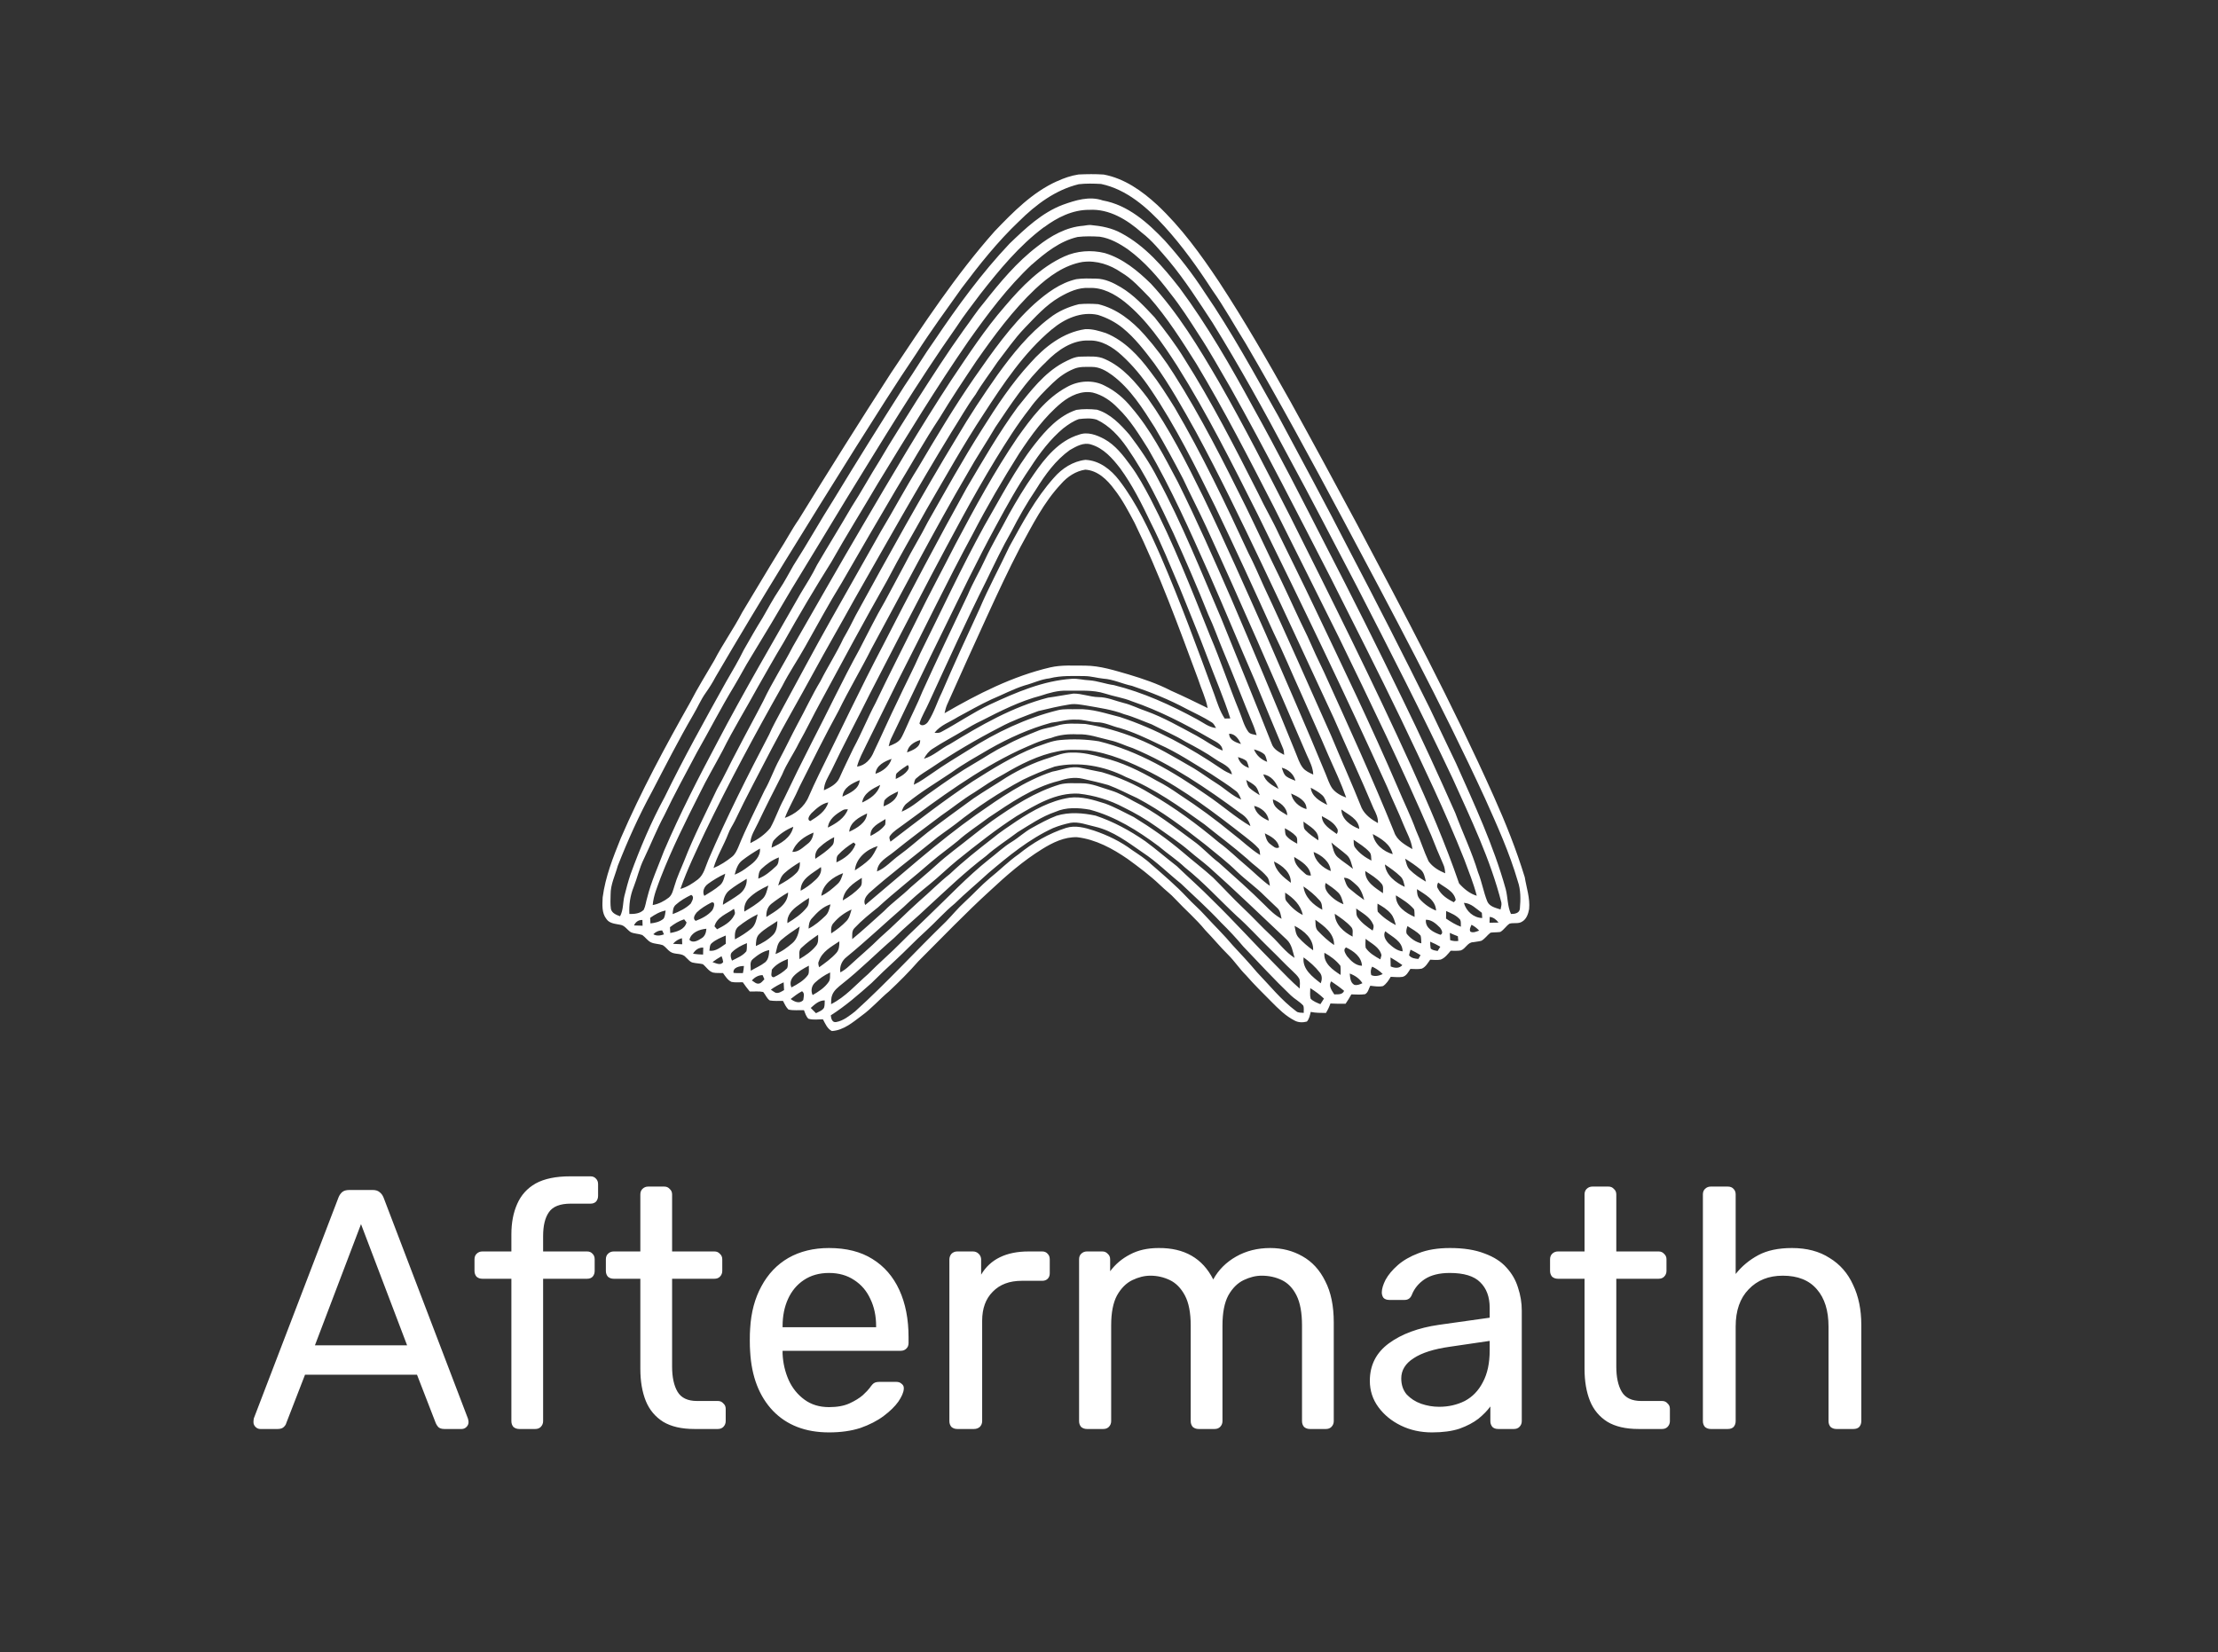
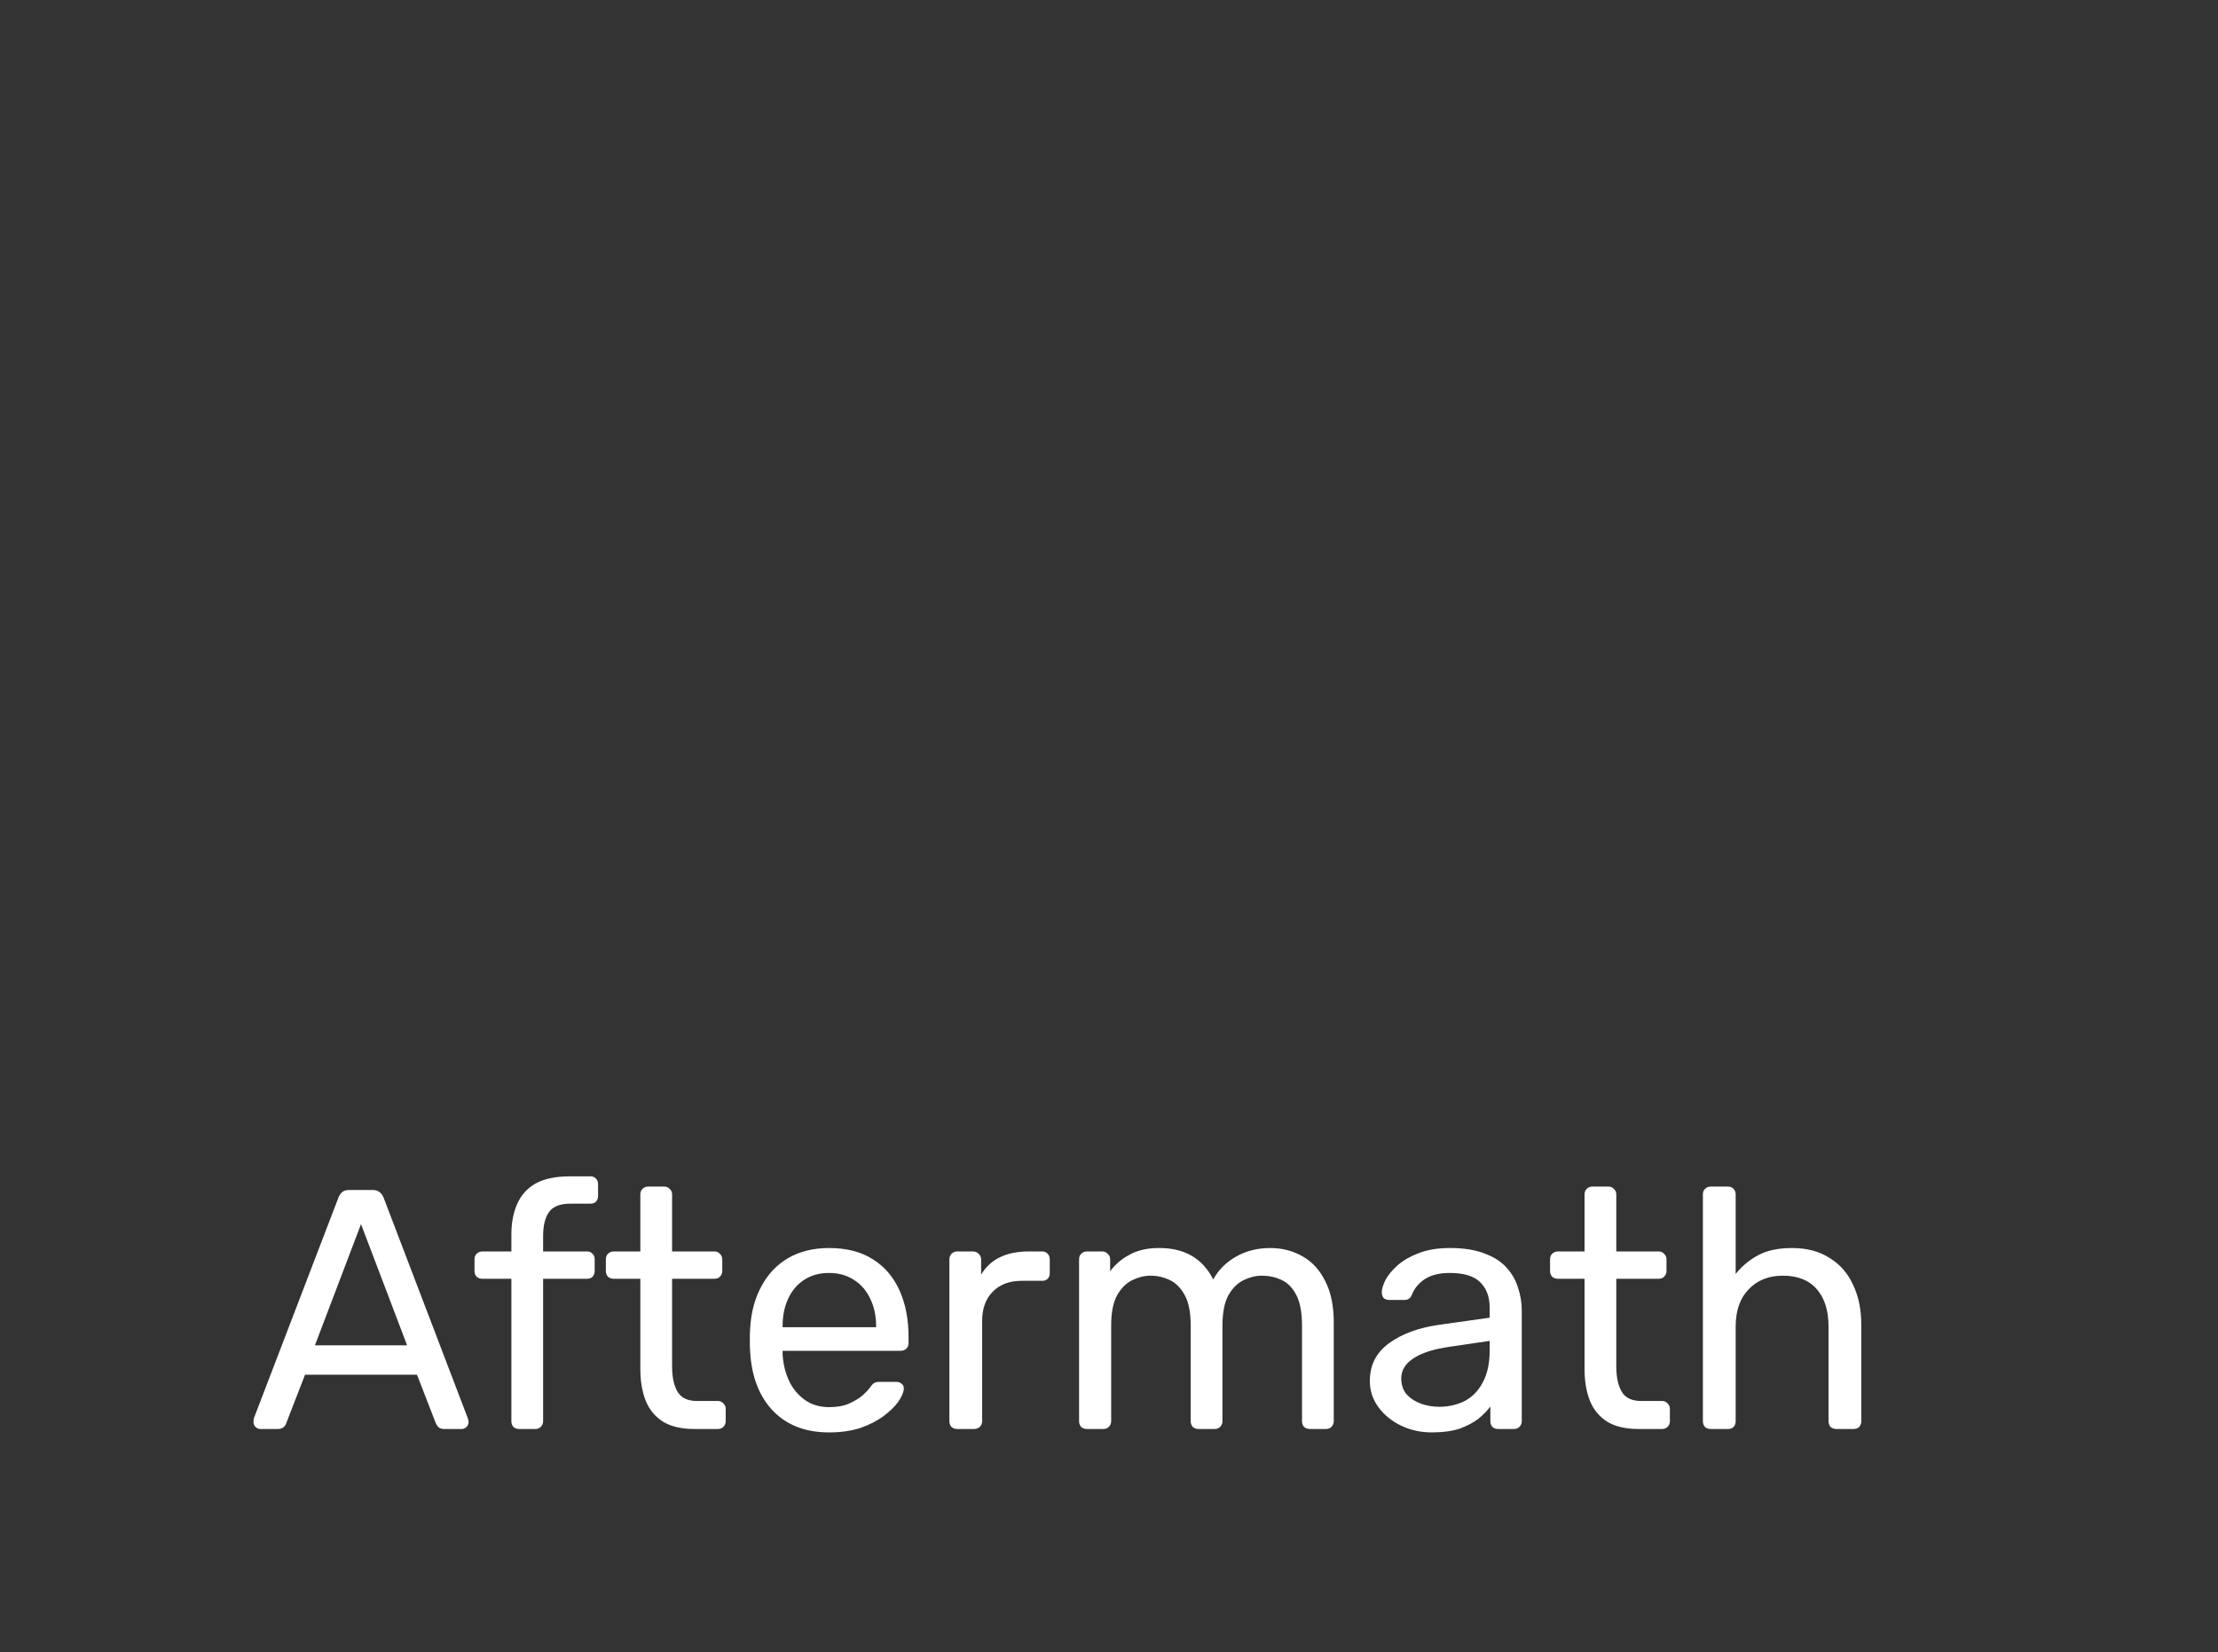
<svg xmlns="http://www.w3.org/2000/svg" width="145" height="108" viewBox="0 0 145 108" fill="none">
  <rect x="0" y="0" width="145" height="108" fill="#333333" stroke="none" />
-   <path d="M69.118 11.846C69.558 11.637 70.028 11.481 70.509 11.406C71.055 11.381 71.604 11.373 72.152 11.41C73.502 11.661 74.658 12.48 75.65 13.393C77.226 14.87 78.497 16.632 79.692 18.423C81.363 20.97 82.88 23.613 84.37 26.268C85.836 28.923 87.278 31.588 88.71 34.259C91.821 40.13 94.944 46.002 97.657 52.07C98.428 53.791 99.129 55.546 99.681 57.349C99.792 58.038 100.034 58.722 99.965 59.428C99.91 59.736 99.797 60.081 99.511 60.247C99.267 60.413 98.955 60.304 98.689 60.381C98.458 60.527 98.322 60.788 98.081 60.924C97.87 60.957 97.655 60.939 97.444 60.971C97.229 61.129 97.081 61.371 96.844 61.501C96.669 61.553 96.487 61.557 96.311 61.594C95.941 61.594 95.818 62.028 95.495 62.133C95.278 62.17 95.057 62.153 94.838 62.153C94.648 62.371 94.465 62.626 94.183 62.731C93.956 62.774 93.725 62.748 93.496 62.738C93.342 62.953 93.206 63.21 92.952 63.322C92.707 63.377 92.451 63.342 92.202 63.34C92.068 63.543 91.945 63.802 91.687 63.861C91.431 63.9 91.174 63.867 90.918 63.857C90.784 64.082 90.638 64.318 90.413 64.463C90.138 64.522 89.856 64.472 89.582 64.441C89.478 64.628 89.442 64.889 89.241 64.993C88.943 65.04 88.643 65.009 88.345 65.005C88.231 65.216 88.101 65.419 87.966 65.618C87.635 65.624 87.307 65.618 86.976 65.601C86.901 65.816 86.802 66.023 86.682 66.22C86.349 66.216 86.015 66.22 85.688 66.151C85.634 66.37 85.593 66.607 85.437 66.782C85.179 66.853 84.885 66.851 84.646 66.723C84.046 66.423 83.567 65.94 83.101 65.468C82.539 64.906 81.975 64.348 81.454 63.75C81.032 63.334 80.71 62.831 80.288 62.415C79.765 61.898 79.298 61.328 78.787 60.801C78.197 60.075 77.479 59.468 76.842 58.783C76.542 58.448 76.175 58.187 75.855 57.872C75.19 57.237 74.456 56.688 73.713 56.148C72.728 55.469 71.631 54.875 70.424 54.731C69.593 54.698 68.814 55.081 68.126 55.509C66.891 56.274 65.79 57.233 64.732 58.221C63.107 59.7 61.592 61.292 60.037 62.841C59.433 63.531 58.786 64.18 58.118 64.806C57.506 65.315 56.983 65.928 56.332 66.396C55.75 66.835 55.138 67.358 54.381 67.402C54.081 67.248 53.951 66.916 53.799 66.636C53.483 66.632 53.152 66.695 52.846 66.595C52.694 66.447 52.637 66.23 52.558 66.04C52.222 66.025 51.877 66.074 51.544 65.997C51.382 65.839 51.289 65.628 51.187 65.431C50.901 65.429 50.609 65.451 50.325 65.403C50.125 65.269 50.047 65.023 49.893 64.847C49.605 64.788 49.307 64.826 49.015 64.817C48.855 64.62 48.701 64.423 48.559 64.212C48.314 64.212 48.064 64.239 47.821 64.19C47.569 64.074 47.423 63.825 47.265 63.61C47.048 63.604 46.829 63.622 46.616 63.579C46.326 63.494 46.174 63.208 45.947 63.032C45.744 62.981 45.535 62.981 45.333 62.936C45.114 62.912 44.986 62.709 44.832 62.578C44.582 62.269 44.12 62.433 43.818 62.218C43.637 62.095 43.516 61.9 43.329 61.788C43.078 61.699 42.8 61.715 42.554 61.604C42.329 61.495 42.193 61.269 41.993 61.127C41.749 61.034 41.478 61.048 41.24 60.941C41.001 60.791 40.849 60.499 40.551 60.456C40.234 60.389 39.849 60.379 39.648 60.083C39.326 59.679 39.379 59.144 39.399 58.661C39.575 57.314 40.08 56.047 40.583 54.796C41.907 51.735 43.493 48.794 45.134 45.892C45.612 44.961 46.17 44.075 46.695 43.17C47.251 42.095 47.961 41.108 48.519 40.033C49.324 38.708 50.108 37.374 50.922 36.053C51.37 35.37 51.743 34.64 52.211 33.968C54.189 30.756 56.194 27.562 58.242 24.394C60.37 21.21 62.477 17.987 65.024 15.119C66.232 13.86 67.492 12.57 69.108 11.844L69.118 11.846ZM66.62 14.464C65.225 15.788 64.024 17.301 62.87 18.835C61.864 20.248 60.838 21.65 59.903 23.114C58.538 25.13 57.243 27.193 55.943 29.249C52.834 34.218 49.733 39.193 46.778 44.255C46.588 44.618 46.367 44.965 46.13 45.302C45.811 45.748 45.604 46.255 45.322 46.724C44.367 48.368 43.503 50.062 42.625 51.749C41.772 53.313 41.039 54.942 40.388 56.6C40.218 57.219 39.912 57.817 39.918 58.472C39.912 58.787 39.892 59.105 39.938 59.418C40.001 59.698 40.297 59.811 40.536 59.898C40.758 59.489 40.713 59.01 40.82 58.57C40.938 58.095 41.064 57.625 41.218 57.162C41.847 55.436 42.565 53.739 43.443 52.123C44.692 49.563 46.075 47.074 47.46 44.586C47.855 43.896 48.269 43.215 48.616 42.499C49.022 41.791 49.421 41.079 49.855 40.388C50.21 39.769 50.548 39.138 50.944 38.544C51.287 38.039 51.562 37.493 51.869 36.968C52.785 35.542 53.609 34.058 54.519 32.628C56.022 30.148 57.561 27.689 59.118 25.244C59.8 24.25 60.41 23.211 61.11 22.23C62.598 20.021 64.17 17.859 66.003 15.922C67.04 14.928 68.114 13.904 69.481 13.387C70.306 13.091 71.219 12.801 72.089 13.103C73.738 13.397 75.04 14.559 76.155 15.736C77.1 16.786 77.97 17.908 78.739 19.094C80.521 21.69 82.022 24.463 83.569 27.203C85.114 30.091 86.674 32.971 88.164 35.887C89.973 39.333 91.738 42.803 93.465 46.289C94.043 47.492 94.607 48.701 95.189 49.902C96.388 52.587 97.639 55.27 98.432 58.111C98.576 58.653 98.541 59.233 98.778 59.748C99.016 59.754 99.326 59.702 99.36 59.414C99.411 58.811 99.427 58.178 99.222 57.6C98.679 55.741 97.878 53.97 97.087 52.204C94.222 45.987 90.989 39.952 87.773 33.912C85.721 30.061 83.642 26.223 81.438 22.457C80.708 21.293 80.045 20.084 79.25 18.96C78.307 17.508 77.301 16.093 76.135 14.811C75.003 13.574 73.667 12.381 71.98 12.026C71.495 11.998 71.006 11.988 70.525 12.042C69.005 12.409 67.711 13.379 66.62 14.466V14.464ZM68.234 14.861C66.624 16.064 65.338 17.632 64.103 19.204C63.578 19.918 63.018 20.609 62.538 21.356C59.974 25 57.67 28.819 55.332 32.612C54.136 34.579 52.949 36.554 51.745 38.516C50.881 39.994 50.003 41.465 49.111 42.925C48.707 43.566 48.364 44.243 47.973 44.89C47.119 46.3 46.369 47.768 45.554 49.198C44.836 50.559 44.091 51.904 43.431 53.295C42.928 54.226 42.544 55.211 42.086 56.163C41.796 56.748 41.662 57.394 41.421 57.998C41.196 58.554 41.113 59.152 41.145 59.75C41.476 59.754 41.84 59.728 42.084 59.476C42.206 59.225 42.228 58.943 42.311 58.679C42.571 57.627 43.029 56.641 43.408 55.629C44.45 53.197 45.661 50.841 46.904 48.506C48.63 45.212 50.512 42.006 52.353 38.775C52.72 38.171 53.099 37.573 53.41 36.936C54.15 35.672 54.923 34.427 55.659 33.159C56.306 32.156 56.876 31.107 57.514 30.095C58.279 28.777 59.117 27.499 59.919 26.203C60.925 24.633 61.931 23.061 63.02 21.544C63.464 20.954 63.86 20.327 64.342 19.765C65.387 18.443 66.476 17.129 67.824 16.105C68.688 15.421 69.706 14.841 70.826 14.758C70.982 14.738 71.136 14.703 71.294 14.709C71.992 14.772 72.693 14.902 73.312 15.247C74.871 16.08 76.044 17.451 77.116 18.825C78.933 21.281 80.458 23.935 81.916 26.615C83.583 29.61 85.137 32.667 86.698 35.719C88.4 39.015 90.056 42.334 91.675 45.671C92.883 48.137 94.025 50.634 95.138 53.145C95.619 54.445 96.225 55.696 96.625 57.025C96.874 57.641 96.98 58.302 97.227 58.921C97.371 59.27 97.777 59.349 98.097 59.454C98.125 59.306 98.176 59.158 98.152 59.006C97.434 56.177 96.156 53.538 94.964 50.887C92.968 46.654 90.839 42.489 88.7 38.329C87.211 35.481 85.741 32.624 84.206 29.801C82.644 26.856 81.028 23.937 79.274 21.104C78.365 19.723 77.475 18.323 76.416 17.048C75.855 16.401 75.317 15.723 74.632 15.2C73.695 14.367 72.515 13.643 71.215 13.718C70.122 13.707 69.104 14.221 68.248 14.86L68.234 14.861ZM67.461 17.287C65.87 18.774 64.565 20.528 63.312 22.297C61.227 25.314 59.317 28.446 57.407 31.575C56.395 33.295 55.336 34.989 54.355 36.729C53.266 38.463 52.222 40.225 51.22 42.012C50.64 42.965 50.098 43.943 49.542 44.912C48.782 46.304 47.947 47.654 47.239 49.074C46.742 50.011 46.201 50.926 45.736 51.881C44.828 53.68 43.923 55.485 43.193 57.367C42.98 57.953 42.721 58.535 42.67 59.166C43.055 59.099 43.412 58.917 43.72 58.679C43.952 58.491 44.004 58.178 44.094 57.911C44.256 57.343 44.515 56.813 44.732 56.266C45.353 54.664 46.146 53.139 46.876 51.587C47.342 50.776 47.725 49.922 48.172 49.099C48.737 48.001 49.334 46.922 49.899 45.827C50.475 44.606 51.212 43.468 51.83 42.272C53.353 39.627 54.854 36.97 56.405 34.34C58.279 31.147 60.153 27.955 62.183 24.858C63.296 23.205 64.385 21.524 65.699 20.019C66.792 18.731 68.017 17.476 69.578 16.766C70.4 16.393 71.351 16.326 72.223 16.543C73.405 16.894 74.379 17.703 75.245 18.551C77.019 20.471 78.376 22.721 79.688 24.97C81.338 27.846 82.835 30.807 84.344 33.76C87.053 39.169 89.754 44.584 92.259 50.09C93.394 52.603 94.491 55.14 95.386 57.75C95.692 58.097 96.087 58.426 96.542 58.558C96.333 57.742 96.01 56.959 95.72 56.171C94.483 53.053 93.025 50.029 91.585 47.001C90.097 43.91 88.54 40.854 87 37.788C84.859 33.624 82.742 29.446 80.45 25.361C79.759 24.183 79.103 22.984 78.349 21.844C77.769 20.938 77.187 20.029 76.516 19.186C75.713 18.129 74.833 17.107 73.758 16.318C73.198 15.928 72.582 15.577 71.898 15.474C71.416 15.446 70.927 15.434 70.446 15.492C69.288 15.76 68.337 16.523 67.465 17.291L67.461 17.287ZM70.797 17.119C69.589 17.32 68.562 18.068 67.686 18.887C66.206 20.285 64.997 21.936 63.833 23.595C63.012 24.822 62.191 26.051 61.428 27.316C60.422 28.833 59.538 30.425 58.589 31.979C57.397 34.011 56.204 36.041 55.034 38.086C54.189 39.451 53.432 40.868 52.641 42.266C52.155 43.138 51.587 43.963 51.135 44.856C49.364 47.985 47.661 51.157 46.093 54.392C45.521 55.617 44.925 56.834 44.481 58.111C44.909 57.998 45.286 57.748 45.633 57.483C46.026 57.166 46.12 56.643 46.312 56.203C47.508 53.416 48.877 50.707 50.281 48.02C50.514 47.476 50.812 46.963 51.086 46.44C52.163 44.47 53.209 42.485 54.314 40.528C55.401 38.599 56.492 36.672 57.583 34.745C58.417 33.358 59.173 31.926 60.033 30.555C61.199 28.584 62.371 26.613 63.675 24.728C64.872 23.015 66.072 21.276 67.627 19.863C68.423 19.159 69.309 18.492 70.363 18.25C70.787 18.188 71.217 18.204 71.645 18.214C72.231 18.218 72.776 18.48 73.269 18.774C74.125 19.283 74.802 20.023 75.478 20.741C76.169 21.617 76.85 22.503 77.431 23.457C79.227 26.288 80.75 29.277 82.261 32.267C82.683 33.169 83.196 34.023 83.609 34.93C84.368 36.494 85.147 38.049 85.891 39.621C87.761 43.558 89.661 47.482 91.381 51.49C91.77 52.42 92.222 53.327 92.567 54.276C92.869 54.939 93.08 55.641 93.39 56.3C93.65 56.676 94.066 56.919 94.479 57.089C94.465 56.884 94.439 56.678 94.347 56.491C94.07 55.866 93.81 55.236 93.561 54.599C91.683 50.224 89.6 45.941 87.523 41.657C86.108 38.816 84.697 35.972 83.275 33.135C81.657 29.981 80.04 26.823 78.213 23.783C77.264 22.282 76.311 20.771 75.137 19.435C74.561 18.851 74.01 18.224 73.294 17.804C72.572 17.305 71.677 17.009 70.795 17.123L70.797 17.119ZM69.266 19.425C68.374 19.942 67.682 20.725 66.973 21.459C66.32 22.14 65.784 22.923 65.208 23.67C64.738 24.378 64.21 25.051 63.779 25.785C63.201 26.576 62.726 27.434 62.197 28.259C59.999 31.847 57.942 35.522 55.86 39.177C54.963 40.807 54.026 42.416 53.14 44.05C52.256 45.681 51.319 47.283 50.459 48.924C49.65 50.502 48.798 52.062 48.04 53.666C47.9 53.948 47.715 54.207 47.608 54.505C47.318 55.266 46.874 55.962 46.645 56.746C47.089 56.566 47.492 56.3 47.866 56.002C48.058 55.846 48.161 55.615 48.259 55.396C48.77 54.126 49.397 52.909 49.981 51.674C50.354 51.027 50.587 50.315 50.946 49.66C51.358 48.887 51.731 48.097 52.142 47.326C52.651 46.397 53.092 45.429 53.639 44.525C54.114 43.582 54.692 42.692 55.138 41.734C55.422 41.248 55.681 40.749 55.931 40.244C58.078 36.323 60.234 32.407 62.556 28.586C63.379 27.189 64.273 25.834 65.208 24.509C66.192 23.14 67.269 21.804 68.623 20.784C69.181 20.346 69.846 20.058 70.531 19.887C70.951 19.847 71.377 19.851 71.797 19.885C73.006 20.175 74.017 20.982 74.829 21.897C75.538 22.696 76.179 23.556 76.747 24.461C78.513 27.231 79.98 30.178 81.442 33.117C82.2 34.67 82.922 36.242 83.683 37.795C84.289 39.057 84.853 40.339 85.473 41.594C85.822 42.389 86.185 43.178 86.566 43.959C88.134 47.417 89.718 50.869 91.141 54.39C91.32 54.946 91.867 55.23 92.334 55.511C92.267 54.942 91.969 54.445 91.758 53.921C91.427 53.086 91.024 52.281 90.687 51.449C87.986 45.464 85.129 39.554 82.237 33.66C80.582 30.358 78.925 27.049 76.958 23.919C75.981 22.406 74.946 20.883 73.531 19.739C72.872 19.22 72.075 18.78 71.211 18.825C70.511 18.776 69.862 19.084 69.27 19.423L69.266 19.425ZM68.771 21.524C66.932 23.061 65.594 25.083 64.298 27.075C62.969 29.089 61.797 31.202 60.581 33.285C59.719 34.841 58.812 36.374 57.993 37.956C56.5 40.592 55.062 43.26 53.625 45.928C53.144 46.803 52.716 47.707 52.224 48.577C51.883 49.277 51.425 49.916 51.13 50.64C50.595 51.691 50.058 52.739 49.553 53.806C49.356 54.23 49.068 54.633 49.054 55.118C49.542 54.877 50.013 54.556 50.356 54.128C50.694 53.524 50.903 52.855 51.24 52.248C51.83 51.007 52.436 49.776 53.061 48.553C54.109 46.533 55.075 44.47 56.174 42.475C56.723 41.42 57.245 40.349 57.845 39.321C58.269 38.511 58.719 37.717 59.141 36.905C59.619 35.958 60.185 35.058 60.662 34.111C61.814 32.085 62.941 30.044 64.194 28.077C65.147 26.562 66.135 25.055 67.352 23.737C68.295 22.672 69.501 21.727 70.947 21.518C71.414 21.494 71.87 21.637 72.308 21.779C73.514 22.272 74.435 23.256 75.198 24.284C75.784 25.037 76.291 25.842 76.796 26.651C78.59 29.718 80.121 32.928 81.612 36.151C81.983 36.861 82.29 37.601 82.622 38.329C84.139 41.556 85.558 44.825 87.017 48.078C87.676 49.662 88.381 51.224 89.016 52.818C89.231 53.266 89.657 53.572 90.081 53.808C90.103 53.463 89.951 53.155 89.799 52.858C88.967 50.863 88.047 48.904 87.185 46.922C85.629 43.59 84.105 40.244 82.519 36.926C81.127 34.001 79.724 31.078 78.181 28.229C77.333 26.708 76.484 25.185 75.466 23.769C74.839 22.938 74.2 22.096 73.387 21.437C72.912 21.053 72.361 20.771 71.781 20.587C70.692 20.34 69.595 20.834 68.773 21.526L68.771 21.524ZM68.392 23.657C67.068 24.901 66.078 26.436 65.068 27.933C64.476 28.947 63.819 29.92 63.247 30.947C61.053 34.697 59.06 38.558 56.987 42.375C56.294 43.756 55.498 45.083 54.819 46.472C53.929 48.1 53.102 49.764 52.27 51.423C51.976 52.116 51.577 52.763 51.309 53.469C51.98 53.23 52.599 52.741 52.87 52.07C53.075 51.591 53.302 51.121 53.526 50.65C54.919 47.835 56.255 44.989 57.717 42.209C59.486 38.745 61.309 35.309 63.192 31.906C64.253 30.111 65.293 28.298 66.526 26.613C67.392 25.542 68.25 24.404 69.479 23.724C69.856 23.534 70.244 23.305 70.682 23.313C71.203 23.313 71.752 23.244 72.239 23.477C73.413 23.994 74.257 25.01 75.017 26.008C76.453 28.024 77.564 30.245 78.653 32.462C80.089 35.433 81.419 38.453 82.76 41.467C84.064 44.505 85.406 47.527 86.659 50.585C86.797 50.908 86.895 51.254 87.098 51.544C87.325 51.834 87.661 52.017 88.006 52.139C87.678 51.206 87.254 50.307 86.852 49.403C86.274 48.038 85.654 46.691 85.059 45.332C84.453 44.008 83.902 42.657 83.257 41.349C82.007 38.585 80.746 35.824 79.43 33.088C78.147 30.49 76.865 27.874 75.234 25.471C74.685 24.653 74.058 23.885 73.326 23.221C72.748 22.692 72.016 22.232 71.205 22.26C70.1 22.209 69.132 22.899 68.39 23.654L68.392 23.657ZM70.183 24.122C69.674 24.331 69.217 24.657 68.824 25.039C68.278 25.562 67.743 26.102 67.307 26.722C66.486 27.768 65.78 28.898 65.085 30.03C63.576 32.506 62.229 35.078 60.868 37.638C59.528 40.187 58.214 42.748 56.892 45.308C56.056 47.001 55.16 48.664 54.353 50.37C54.146 50.784 53.87 51.185 53.862 51.664C54.256 51.479 54.702 51.271 54.882 50.847C55.168 50.194 55.491 49.555 55.795 48.91C56.316 47.949 56.721 46.93 57.234 45.965C58.102 44.14 59.027 42.341 59.923 40.53C60.737 38.862 61.621 37.23 62.462 35.577C63.722 33.198 65.005 30.823 66.52 28.596C67.415 27.343 68.368 26.041 69.755 25.298C70.499 24.878 71.458 24.811 72.223 25.215C72.904 25.548 73.496 26.049 73.969 26.637C75.228 28.097 76.108 29.827 77.005 31.521C78.25 34.027 79.377 36.591 80.497 39.154C81.924 42.487 83.338 45.827 84.695 49.188C84.841 49.529 84.942 49.9 85.175 50.196C85.348 50.413 85.609 50.522 85.853 50.636C85.836 50.175 85.617 49.766 85.433 49.356C83.293 44.365 81.125 39.388 78.862 34.453C78.373 33.391 77.832 32.356 77.339 31.297C76.753 30.17 76.147 29.054 75.502 27.959C74.713 26.716 73.912 25.424 72.713 24.528C72.326 24.244 71.876 23.982 71.379 23.986C70.978 23.986 70.558 23.954 70.183 24.122ZM69.414 26.312C68.281 27.241 67.423 28.446 66.62 29.657C65.543 31.369 64.521 33.115 63.592 34.914C61.891 38.057 60.353 41.286 58.719 44.466C58.019 45.866 57.346 47.277 56.642 48.677C56.423 49.149 56.156 49.603 56.028 50.112C56.565 50.056 56.947 49.606 57.133 49.129C57.658 48.038 58.139 46.926 58.674 45.839C59.163 44.783 59.706 43.752 60.175 42.683C61.556 39.905 62.858 37.086 64.355 34.366C65.401 32.563 66.354 30.689 67.646 29.042C68.374 28.116 69.215 27.178 70.365 26.795C70.809 26.726 71.268 26.736 71.714 26.783C72.596 27.047 73.249 27.746 73.837 28.418C74.525 29.326 75.173 30.269 75.691 31.29C77.279 34.234 78.513 37.347 79.832 40.418C80.933 43.148 82.052 45.872 83.133 48.61C83.253 48.989 83.626 49.174 83.952 49.348C83.94 49.206 83.936 49.06 83.877 48.928C83.253 47.45 82.646 45.963 82.032 44.48C81.018 42.15 80.053 39.797 79.027 37.473C77.8 34.719 76.575 31.955 75.06 29.342C74.464 28.405 73.884 27.44 73.075 26.671C72.63 26.203 72.073 25.822 71.44 25.665C70.7 25.519 69.976 25.862 69.412 26.314L69.414 26.312ZM69.53 27.983C68.658 28.71 67.968 29.626 67.356 30.573C66.524 31.784 65.815 33.074 65.117 34.366C63.91 36.589 62.811 38.867 61.7 41.138C60.526 43.513 59.394 45.908 58.248 48.297C58.179 48.452 58.137 48.616 58.098 48.782C58.382 48.673 58.691 48.557 58.877 48.303C59.015 48.084 59.11 47.839 59.222 47.604C59.565 46.799 59.978 46.026 60.301 45.212C61.266 43.091 62.266 40.988 63.268 38.885C63.598 38.088 64.044 37.347 64.403 36.562C64.872 35.557 65.445 34.607 65.957 33.622C66.457 32.731 66.983 31.853 67.573 31.018C68.319 29.933 69.222 28.815 70.531 28.418C71.095 28.204 71.692 28.434 72.192 28.701C72.912 29.095 73.421 29.762 73.898 30.413C74.401 31.087 74.8 31.829 75.194 32.569C76.703 35.481 77.899 38.54 79.114 41.582C79.803 43.194 80.349 44.864 81.016 46.486C81.203 46.937 81.314 47.427 81.6 47.829C81.724 48.011 81.963 48.003 82.154 48.058C82.095 47.863 82.032 47.67 81.961 47.48C81.28 45.852 80.659 44.196 79.972 42.57C79.637 41.777 79.359 40.96 78.992 40.181C78.278 38.39 77.508 36.623 76.715 34.867C75.812 32.944 74.898 31.016 73.681 29.267C73.166 28.525 72.527 27.823 71.695 27.434C71.323 27.318 70.913 27.353 70.529 27.398C70.164 27.525 69.84 27.748 69.536 27.982L69.53 27.983ZM69.939 29.421C69.01 30.085 68.327 31.03 67.733 31.989C67.133 32.877 66.599 33.81 66.111 34.764C65.514 35.804 65.001 36.891 64.478 37.97C63.162 40.597 61.952 43.274 60.722 45.943C60.524 46.395 60.256 46.817 60.108 47.289C60.246 47.547 60.577 47.352 60.684 47.162C61.065 46.58 61.26 45.9 61.568 45.281C62.357 43.446 63.19 41.631 64.03 39.818C64.62 38.424 65.346 37.096 65.989 35.729C66.849 34.165 67.701 32.569 68.897 31.233C69.422 30.624 70.146 30.154 70.957 30.062C71.874 30.099 72.634 30.703 73.17 31.405C74.32 32.908 75.121 34.638 75.879 36.36C77.167 39.339 78.28 42.389 79.398 45.436C79.584 45.961 79.752 46.502 80.063 46.973C80.156 46.971 80.341 46.967 80.432 46.965C79.994 45.6 79.42 44.282 78.919 42.939C78.347 41.402 77.704 39.895 77.1 38.37C76.496 36.966 75.932 35.547 75.238 34.184C74.646 32.944 74.03 31.707 73.216 30.596C72.72 29.957 72.14 29.298 71.335 29.061C70.84 28.894 70.355 29.184 69.939 29.421ZM69.376 31.626C68.238 32.827 67.498 34.323 66.707 35.76C65.92 37.268 65.204 38.81 64.496 40.355C63.618 42.264 62.758 44.178 61.901 46.097C61.832 46.267 61.791 46.446 61.749 46.624C63.922 45.365 66.196 44.205 68.658 43.63C69.408 43.456 70.183 43.521 70.945 43.515C71.921 43.519 72.854 43.827 73.782 44.091C74.727 44.375 75.668 44.693 76.549 45.15C77.36 45.508 78.156 45.898 78.951 46.289C78.828 45.636 78.528 45.038 78.329 44.407C77.049 40.957 75.788 37.492 74.174 34.182C73.77 33.425 73.375 32.658 72.841 31.981C72.385 31.362 71.76 30.752 70.949 30.703C70.333 30.794 69.781 31.16 69.376 31.624V31.626ZM68.631 44.343C68.059 44.401 67.54 44.663 66.989 44.807C66.237 45.042 65.541 45.419 64.815 45.72C64.065 46.066 63.349 46.482 62.621 46.871C62.102 47.2 61.481 47.401 61.094 47.902C61.262 47.928 61.434 47.92 61.58 47.823C62.641 47.251 63.639 46.561 64.732 46.048C66.427 45.261 68.193 44.499 70.079 44.375C70.459 44.351 70.828 44.46 71.205 44.472C71.754 44.513 72.276 44.716 72.821 44.789C74.73 45.263 76.532 46.085 78.254 47.022C78.657 47.235 79.029 47.551 79.499 47.592C79.418 47.453 79.349 47.295 79.203 47.214C78.68 46.878 78.11 46.624 77.56 46.338C76.425 45.728 75.224 45.245 74.003 44.837C73.369 44.706 72.776 44.405 72.126 44.365C71.726 44.324 71.337 44.205 70.933 44.198C70.164 44.191 69.384 44.152 68.631 44.34V44.343ZM69.741 45.152C69.157 45.131 68.593 45.296 68.045 45.478C66.677 45.833 65.409 46.478 64.156 47.119C63.752 47.308 63.365 47.529 62.986 47.76C62.321 48.159 61.629 48.518 60.978 48.944C60.722 49.1 60.538 49.338 60.402 49.601C61.033 49.419 61.507 48.934 62.089 48.65C64.111 47.415 66.198 46.206 68.508 45.61C69.063 45.535 69.613 45.425 70.169 45.342C70.724 45.334 71.256 45.561 71.811 45.572C72.383 45.572 72.91 45.819 73.454 45.953C73.963 46.076 74.429 46.322 74.924 46.486C76.08 46.902 77.145 47.523 78.225 48.097C78.799 48.407 79.323 48.81 79.925 49.068C79.909 48.608 79.41 48.47 79.087 48.261C77.457 47.322 75.776 46.452 73.991 45.843C73.43 45.612 72.823 45.531 72.249 45.342C71.44 45.081 70.578 45.164 69.739 45.152H69.741ZM67.895 46.478C67.035 46.803 66.163 47.111 65.354 47.553C63.807 48.35 62.306 49.236 60.863 50.208C60.54 50.427 60.191 50.615 59.901 50.879C59.767 50.977 59.78 51.157 59.739 51.301C60.169 51.1 60.548 50.808 60.944 50.548C61.712 50.005 62.517 49.522 63.316 49.028C65.123 47.875 67.086 46.938 69.171 46.425C69.582 46.328 70.008 46.375 70.428 46.362C71.387 46.32 72.306 46.649 73.225 46.876C75.591 47.654 77.794 48.867 79.852 50.263C80.065 50.411 80.298 50.526 80.537 50.628C80.452 50.072 79.856 49.916 79.458 49.63C78.832 49.196 78.163 48.835 77.491 48.48C76.786 48.048 76.021 47.733 75.289 47.352C74.693 47.131 74.113 46.861 73.498 46.693C72.716 46.387 71.88 46.277 71.057 46.129C70.677 46.071 70.292 45.985 69.907 46.054C69.23 46.162 68.56 46.32 67.895 46.48V46.478ZM68.707 47.251C67.299 47.636 65.959 48.243 64.689 48.963C63.85 49.455 62.992 49.928 62.201 50.5C61.223 51.159 60.203 51.761 59.289 52.51C59.106 52.644 59.005 52.849 58.948 53.063C59.666 52.757 60.232 52.202 60.875 51.773C61.807 51.106 62.752 50.451 63.746 49.877C64.403 49.5 65.026 49.062 65.717 48.744C66.417 48.348 67.165 48.052 67.909 47.752C68.281 47.6 68.684 47.565 69.067 47.448C69.674 47.247 70.323 47.308 70.951 47.328C72.087 47.506 73.2 47.823 74.265 48.251C75.597 48.78 76.826 49.526 78.065 50.24C78.576 50.551 79.057 50.914 79.564 51.23C80.095 51.567 80.553 52.023 81.142 52.269C81.056 52.074 80.986 51.857 80.811 51.721C80.29 51.311 79.72 50.964 79.171 50.595C78.051 49.918 76.96 49.181 75.76 48.652C74.93 48.253 74.093 47.857 73.209 47.594C72.708 47.484 72.239 47.217 71.716 47.217C71.251 47.196 70.808 47.026 70.339 47.044C69.783 47.016 69.248 47.186 68.702 47.249L68.707 47.251ZM80.353 47.963C80.359 48.385 80.793 48.535 81.13 48.64C80.977 48.318 80.754 47.965 80.353 47.963ZM68.735 48.236C67.989 48.407 67.305 48.744 66.609 49.05C63.872 50.344 61.43 52.161 59.001 53.948C58.721 54.159 58.403 54.341 58.194 54.629C58.092 54.743 58.178 54.901 58.214 55.023C59.972 53.678 61.72 52.317 63.568 51.094C64.892 50.255 66.232 49.419 67.696 48.841C68.226 48.666 68.741 48.427 69.303 48.379C70.146 48.297 70.998 48.328 71.835 48.46C74.421 49.092 76.739 50.474 78.903 51.98C79.868 52.629 80.742 53.412 81.744 54.005C81.667 53.636 81.407 53.352 81.093 53.159C78.886 51.532 76.597 49.971 74.056 48.908C73.553 48.749 73.081 48.5 72.564 48.393C71.858 48.234 71.164 47.965 70.43 48.005C69.854 47.977 69.276 48.028 68.737 48.234L68.735 48.236ZM59.301 49.19C59.662 49.038 60.185 48.863 60.153 48.38C59.765 48.496 59.35 48.752 59.301 49.19ZM69.161 49.117C67.879 49.366 66.699 49.966 65.585 50.628C64.922 50.978 64.302 51.4 63.679 51.814C62.935 52.258 62.268 52.814 61.552 53.301C60.499 54.086 59.447 54.872 58.425 55.698C57.997 56.051 57.364 56.337 57.334 56.97C57.9 56.738 58.299 56.254 58.79 55.905C59.437 55.436 60.029 54.895 60.656 54.402C61.635 53.65 62.637 52.928 63.635 52.2C64.342 51.721 65.081 51.287 65.794 50.82C66.668 50.289 67.603 49.845 68.581 49.545C69.065 49.382 69.558 49.188 70.079 49.198C70.769 49.178 71.446 49.344 72.105 49.532C73.348 49.827 74.504 50.395 75.607 51.029C76.137 51.293 76.635 51.615 77.12 51.954C78.329 52.737 79.491 53.595 80.602 54.51C81.204 54.96 81.736 55.501 82.381 55.897C82.354 55.745 82.381 55.566 82.263 55.449C82.016 55.175 81.722 54.95 81.432 54.722C79.465 53.181 77.465 51.652 75.238 50.502C73.918 49.837 72.539 49.224 71.059 49.042C70.428 49.026 69.783 48.973 69.163 49.117H69.161ZM81.979 48.989C82.129 49.378 82.454 49.664 82.841 49.804C82.794 49.646 82.77 49.476 82.679 49.336C82.488 49.151 82.229 49.058 81.977 48.989H81.979ZM80.931 49.49C81.012 49.855 81.312 50.084 81.649 50.202C81.606 50.047 81.573 49.887 81.49 49.749C81.33 49.614 81.125 49.557 80.931 49.49ZM57.234 50.585C57.705 50.423 58.141 50.104 58.285 49.608C57.829 49.774 57.275 50.033 57.234 50.585ZM68.954 50.112C68.242 50.354 67.548 50.65 66.873 50.974C65.32 51.8 63.848 52.775 62.471 53.869C61.947 54.27 61.39 54.625 60.891 55.053C59.526 56.163 58.115 57.221 56.802 58.393C56.608 58.594 56.415 58.876 56.565 59.162C58.96 57.158 61.282 55.055 63.833 53.248C65.391 52.161 66.975 51.044 68.796 50.443C69.418 50.334 70.041 50.044 70.684 50.2C71.132 50.305 71.586 50.384 72.036 50.48C73.145 50.804 74.21 51.275 75.196 51.877C76.794 52.794 78.28 53.893 79.688 55.077C80.32 55.534 80.868 56.089 81.466 56.586C81.987 57.022 82.458 57.519 83.016 57.911C82.985 57.7 82.971 57.471 82.823 57.304C82.454 56.864 81.957 56.556 81.549 56.154C80.643 55.359 79.671 54.645 78.737 53.887C77.116 52.725 75.474 51.548 73.612 50.798C72.191 50.074 70.525 49.766 68.954 50.112ZM58.662 50.512C58.532 50.609 58.573 50.784 58.559 50.924C58.784 50.816 59.011 50.699 59.194 50.522C59.327 50.388 59.51 50.196 59.344 50.011C59.112 50.169 58.869 50.319 58.662 50.512ZM83.796 50.186C83.865 50.388 83.918 50.622 84.098 50.76C84.277 50.887 84.486 50.958 84.686 51.041C84.583 50.601 84.22 50.299 83.796 50.186ZM82.586 50.622C82.719 51.098 83.178 51.346 83.579 51.571C83.421 51.119 83.087 50.697 82.586 50.622ZM69.213 51.052C67.516 51.479 66.056 52.492 64.622 53.453C63.955 53.96 63.241 54.408 62.617 54.972C62.047 55.44 61.442 55.866 60.883 56.345C59.733 57.353 58.518 58.288 57.391 59.322C56.865 59.744 56.336 60.166 55.874 60.659C55.667 60.849 55.718 61.139 55.715 61.393C56.428 60.803 57.107 60.176 57.794 59.559C58.334 59.002 58.974 58.558 59.526 58.014C60.076 57.529 60.641 57.065 61.185 56.572C61.923 55.891 62.746 55.309 63.527 54.676C63.959 54.325 64.405 53.996 64.851 53.666C66.226 52.703 67.66 51.772 69.28 51.283C69.741 51.161 70.221 51.208 70.692 51.204C71.377 51.197 72.006 51.496 72.653 51.684C73.168 51.844 73.638 52.114 74.107 52.374C75.514 53.066 76.749 54.041 78.006 54.968C78.609 55.39 79.091 55.956 79.682 56.396C80.698 57.304 81.722 58.205 82.687 59.168C83.018 59.505 83.36 59.841 83.782 60.065C83.725 59.825 83.707 59.55 83.516 59.371C83.24 59.099 82.951 58.846 82.679 58.572C82.121 58.006 81.464 57.548 80.888 57C80.235 56.353 79.499 55.797 78.793 55.211C77.376 54.1 75.93 53.007 74.33 52.167C73.705 51.887 73.103 51.56 72.46 51.323C71.904 51.165 71.341 51.033 70.777 50.908C70.254 50.786 69.714 50.881 69.215 51.054L69.213 51.052ZM81.468 50.987C81.525 51.171 81.543 51.386 81.697 51.522C81.898 51.698 82.129 51.839 82.352 51.985C82.277 51.784 82.225 51.567 82.081 51.402C81.904 51.228 81.679 51.112 81.468 50.987ZM55.075 52.08C55.541 51.849 56.158 51.605 56.202 51.003C55.714 51.2 55.127 51.484 55.075 52.08ZM56.362 52.463C56.869 52.23 57.386 51.885 57.541 51.313C57.044 51.559 56.454 51.851 56.362 52.463ZM85.69 51.496C85.747 52.076 86.299 52.382 86.765 52.617C86.68 52.392 86.619 52.137 86.428 51.972C86.209 51.776 85.948 51.634 85.69 51.496ZM57.815 52.331C57.782 52.457 57.776 52.587 57.762 52.715C58.188 52.538 58.674 52.254 58.709 51.739C58.39 51.897 58.042 52.043 57.815 52.329V52.331ZM66.482 53.337C65.117 54.215 63.843 55.221 62.582 56.237C61.968 56.736 61.406 57.296 60.791 57.795C60.201 58.27 59.625 58.762 59.08 59.288C57.833 60.369 56.636 61.505 55.359 62.551C55.044 62.79 54.87 63.172 54.939 63.569C55.148 63.452 55.344 63.313 55.517 63.145C56.188 62.521 56.896 61.937 57.543 61.289C58.417 60.529 59.222 59.691 60.086 58.919C60.767 58.335 61.394 57.688 62.099 57.132C62.975 56.304 63.92 55.556 64.872 54.816C65.379 54.394 65.934 54.035 66.48 53.664C67.528 52.976 68.658 52.345 69.913 52.149C70.712 52.047 71.495 52.293 72.247 52.53C72.894 52.767 73.498 53.108 74.115 53.412C75.238 54.102 76.327 54.856 77.331 55.714C77.98 56.276 78.668 56.793 79.302 57.371C79.955 58.012 80.568 58.696 81.235 59.324C81.874 59.92 82.46 60.572 83.101 61.168C83.616 61.647 84.031 62.237 84.632 62.62C84.512 62.21 84.453 61.746 84.129 61.435C82.439 59.846 80.775 58.231 79.041 56.688C78.629 56.323 78.177 56.002 77.763 55.639C77.076 55.047 76.311 54.558 75.577 54.029C74.91 53.556 74.2 53.145 73.466 52.786C72.555 52.301 71.549 51.997 70.523 51.883C69.035 51.8 67.715 52.611 66.484 53.337H66.482ZM84.407 51.875C84.496 52.384 84.93 52.759 85.412 52.895C85.423 52.34 84.841 52.068 84.407 51.875ZM83.216 52.258C83.206 52.802 83.762 53.049 84.153 53.297C84.141 52.767 83.664 52.431 83.216 52.258ZM53.043 53.167C52.927 53.297 52.718 53.583 52.972 53.676C53.452 53.38 53.984 53.033 54.146 52.455C53.702 52.54 53.359 52.867 53.043 53.167ZM81.991 52.684C82.081 53.181 82.515 53.465 82.944 53.652C82.892 53.149 82.458 52.798 81.991 52.684ZM55.087 52.968C54.649 53.218 54.174 53.556 54.122 54.102C54.653 53.834 55.217 53.495 55.432 52.905C55.314 52.907 55.188 52.901 55.085 52.968H55.087ZM68.99 53.074C68.1 53.378 67.322 53.913 66.526 54.402C65.839 54.923 65.103 55.383 64.458 55.962C63.107 56.984 61.891 58.16 60.643 59.302C59.923 59.994 59.147 60.622 58.439 61.328C57.295 62.312 56.237 63.393 55.048 64.326C54.803 64.528 54.527 64.731 54.408 65.04C54.325 65.23 54.345 65.441 54.331 65.644C55.271 65.177 55.963 64.36 56.746 63.683C57.458 62.957 58.236 62.301 58.948 61.573C59.506 61.008 60.094 60.474 60.658 59.915C61.98 58.653 63.231 57.314 64.663 56.173C65.159 55.797 65.606 55.357 66.141 55.035C66.599 54.755 66.991 54.376 67.463 54.12C67.989 53.832 68.514 53.538 69.073 53.327C69.901 53.072 70.791 53.141 71.627 53.321C72.784 53.706 73.867 54.299 74.869 54.99C75.579 55.511 76.242 56.089 76.938 56.627C77.713 57.375 78.526 58.085 79.28 58.856C80.708 60.247 82.038 61.732 83.445 63.143C83.944 63.644 84.427 64.163 84.966 64.624C84.975 64.417 85.003 64.204 84.948 64.001C84.841 63.792 84.656 63.64 84.494 63.478C83.987 63.008 83.518 62.498 83.019 62.022C82.287 61.316 81.612 60.553 80.85 59.88C79.718 58.823 78.678 57.671 77.463 56.706C76.93 56.199 76.309 55.797 75.749 55.321C74.387 54.303 72.91 53.378 71.254 52.932C70.505 52.8 69.7 52.755 68.99 53.074ZM88.862 54.189C88.821 53.538 88.146 53.264 87.694 52.919C87.698 53.558 88.318 53.988 88.862 54.189ZM55.517 54.374C56.014 54.142 56.645 53.788 56.685 53.177C56.176 53.42 55.568 53.737 55.517 54.374ZM86.414 53.353C86.428 53.927 86.986 54.215 87.39 54.52C87.473 54.398 87.485 54.25 87.394 54.13C87.185 53.751 86.779 53.552 86.414 53.353ZM56.912 54.648C57.263 54.463 57.622 54.25 57.861 53.925C57.896 53.802 57.882 53.672 57.889 53.544C57.484 53.808 56.851 54.063 56.912 54.645V54.648ZM69.968 53.794C69.582 53.875 69.203 53.986 68.84 54.136C67.273 54.856 65.928 55.962 64.622 57.069C63.89 57.744 63.12 58.379 62.408 59.075C61.743 59.62 61.177 60.27 60.544 60.847C59.849 61.472 59.208 62.156 58.52 62.79C57.997 63.271 57.48 63.758 56.977 64.263C56.129 65.017 55.271 65.766 54.312 66.376C54.328 66.569 54.397 66.857 54.653 66.816C55.133 66.735 55.529 66.406 55.904 66.117C57.971 64.249 59.842 62.184 61.842 60.247C62.255 59.825 62.627 59.363 63.067 58.965C63.622 58.458 64.125 57.896 64.701 57.412C65.342 56.903 65.916 56.312 66.591 55.844C67.514 55.094 68.562 54.487 69.696 54.122C70.3 53.934 70.933 54.108 71.515 54.297C72.405 54.597 73.263 55.011 74.017 55.576C74.445 55.864 74.883 56.142 75.261 56.501C76.06 57.197 76.871 57.884 77.597 58.657C77.984 59.077 78.424 59.44 78.802 59.87C79.391 60.513 80.02 61.121 80.582 61.791C81.125 62.371 81.665 62.953 82.176 63.561C83.009 64.425 83.762 65.38 84.731 66.102C84.867 66.226 85.061 66.194 85.232 66.214C85.22 66.056 85.262 65.883 85.197 65.735C84.96 65.47 84.636 65.311 84.382 65.066C83.309 64.042 82.306 62.947 81.28 61.878C80.823 61.328 80.333 60.809 79.823 60.308C78.99 59.416 78.082 58.598 77.198 57.758C76.368 57.093 75.615 56.329 74.723 55.745C73.748 55.075 72.778 54.321 71.6 54.045C71.067 53.93 70.529 53.7 69.974 53.791L69.968 53.794ZM85.21 53.71C85.24 53.895 85.189 54.12 85.338 54.266C85.585 54.53 85.887 54.729 86.181 54.935C86.266 54.323 85.613 54.027 85.21 53.71ZM50.626 54.893C50.486 55.031 50.465 55.231 50.441 55.416C51.047 55.147 51.721 54.759 51.861 54.049C51.398 54.24 50.964 54.522 50.626 54.893ZM83.995 54.144C84.013 54.292 84.003 54.449 84.058 54.593C84.242 54.852 84.532 55.006 84.806 55.156C84.79 54.988 84.843 54.787 84.713 54.654C84.514 54.434 84.252 54.284 83.995 54.144ZM51.798 55.69C52.203 55.716 52.497 55.388 52.795 55.165C53.035 54.992 53.154 54.715 53.183 54.428C52.594 54.674 52.017 55.061 51.798 55.69ZM82.687 54.479C82.744 54.739 82.815 55.023 83.046 55.185C83.208 55.298 83.405 55.526 83.618 55.394C83.555 54.925 83.074 54.664 82.687 54.477V54.479ZM89.746 54.526C89.85 55.185 90.436 55.663 91.048 55.84C90.9 55.187 90.292 54.82 89.746 54.526ZM53.607 55.365C53.367 55.554 53.258 55.844 53.3 56.144C53.681 55.883 54.077 55.629 54.389 55.286C54.541 55.14 54.515 54.917 54.533 54.727C54.199 54.899 53.88 55.106 53.607 55.365ZM88.594 55.414C88.864 55.783 89.251 56.053 89.655 56.26C89.629 56.069 89.667 55.844 89.523 55.694C89.231 55.369 88.846 55.147 88.493 54.897C88.505 55.071 88.473 55.268 88.594 55.414ZM87.039 55.081C87.14 55.41 87.177 55.795 87.448 56.037C87.763 56.315 88.128 56.528 88.448 56.801C88.349 56.485 88.302 56.12 88.039 55.891C87.72 55.605 87.361 55.365 87.041 55.081H87.039ZM54.799 55.879C54.669 56.01 54.689 56.203 54.683 56.376C55.207 56.124 55.732 55.759 55.931 55.185C55.898 55.159 55.833 55.104 55.801 55.075C55.44 55.304 55.089 55.562 54.799 55.879ZM55.886 56.901C56.218 56.681 56.551 56.457 56.835 56.179C57.084 55.939 57.224 55.615 57.379 55.311C56.657 55.526 55.953 56.106 55.886 56.901ZM48.52 56.246C48.228 56.469 48.117 56.838 48.028 57.178C48.36 57.053 48.658 56.854 48.936 56.635C49.322 56.367 49.729 55.988 49.682 55.473C49.281 55.708 48.888 55.958 48.52 56.246ZM85.877 55.696C85.952 56.292 86.467 56.73 86.996 56.945C86.956 56.333 86.402 55.909 85.877 55.696ZM84.609 56.02C84.595 56.509 85.003 56.83 85.331 57.124C85.427 57.227 85.567 57.235 85.698 57.239C85.634 56.633 85.074 56.309 84.607 56.02H84.609ZM49.78 56.803C49.599 56.965 49.589 57.215 49.571 57.44C50.017 57.272 50.386 56.956 50.727 56.633C50.903 56.491 50.901 56.256 50.918 56.051C50.488 56.213 50.11 56.491 49.778 56.803H49.78ZM91.861 56.134C91.928 56.382 91.969 56.66 92.155 56.852C92.468 57.164 92.839 57.412 93.218 57.637C93.147 57.355 93.102 57.03 92.861 56.84C92.549 56.578 92.208 56.349 91.861 56.134ZM83.287 56.319C83.385 56.949 83.912 57.351 84.386 57.712C84.411 57.041 83.831 56.584 83.287 56.319ZM51.275 57.089C51.043 57.292 50.962 57.605 50.873 57.889C51.289 57.659 51.711 57.42 52.047 57.083C52.256 56.899 52.301 56.623 52.292 56.359C51.936 56.576 51.581 56.805 51.273 57.089H51.275ZM91.835 57.977C91.782 57.734 91.742 57.464 91.549 57.29C91.243 56.994 90.89 56.751 90.537 56.511C90.602 57.221 91.237 57.698 91.835 57.977ZM52.343 58.231C52.684 58.047 53 57.815 53.282 57.548C53.533 57.333 53.746 57.03 53.667 56.681C53.138 57.091 52.317 57.442 52.343 58.231ZM89.255 56.941C89.219 57.649 89.909 58.038 90.411 58.391C90.403 58.18 90.472 57.929 90.31 57.761C90.02 57.418 89.629 57.187 89.257 56.943L89.255 56.941ZM53.692 58.562C54.091 58.385 54.42 58.089 54.74 57.799C54.955 57.617 55.034 57.337 55.115 57.081C54.458 57.325 53.779 57.813 53.692 58.562ZM46.282 57.785C46.038 57.955 45.89 58.288 46.044 58.566C46.389 58.349 46.748 58.146 47.056 57.878C47.286 57.692 47.342 57.385 47.413 57.116C47.014 57.298 46.637 57.527 46.28 57.783L46.282 57.785ZM87.858 57.383C87.953 57.635 88.012 57.929 88.235 58.105C88.538 58.365 88.856 58.608 89.186 58.836C89.085 58.472 88.961 58.095 88.663 57.846C88.43 57.645 88.193 57.371 87.856 57.383H87.858ZM47.703 58.185C47.403 58.41 47.281 58.787 47.257 59.15C47.62 58.925 47.991 58.712 48.334 58.456C48.646 58.229 48.847 57.84 48.815 57.45C48.431 57.678 48.052 57.913 47.701 58.185H47.703ZM55.095 58.862C55.511 58.624 55.908 58.341 56.231 57.986C56.383 57.825 56.326 57.588 56.34 57.389C55.791 57.734 55.166 58.154 55.093 58.862H55.095ZM86.824 58.391C87.094 58.712 87.442 58.959 87.83 59.113C87.746 58.846 87.69 58.543 87.477 58.343C87.234 58.101 86.945 57.917 86.668 57.722C86.566 57.957 86.674 58.203 86.824 58.391ZM94.005 58.091C94.218 58.507 94.633 58.785 95.045 58.982C95.076 58.945 95.136 58.874 95.167 58.838C95.067 58.255 94.439 58.02 94.023 57.694C93.95 57.815 93.913 57.965 94.005 58.089V58.091ZM48.946 58.728C48.725 58.957 48.624 59.278 48.66 59.594C49.072 59.345 49.492 59.097 49.845 58.767C50.09 58.539 50.139 58.191 50.232 57.889C49.77 58.105 49.309 58.361 48.946 58.73V58.728ZM85.214 57.949C85.291 58.645 85.857 59.162 86.445 59.472C86.426 59.261 86.426 59.026 86.27 58.864C85.962 58.513 85.601 58.211 85.214 57.949ZM92.814 58.775C93.108 59.101 93.473 59.365 93.883 59.529C93.855 58.813 93.153 58.472 92.634 58.126C92.634 58.353 92.652 58.598 92.816 58.773L92.814 58.775ZM50.425 59.087C50.167 59.292 50.082 59.631 50.1 59.947C50.694 59.562 51.512 59.162 51.522 58.345C51.137 58.562 50.773 58.815 50.425 59.087ZM84.015 58.353C84.034 58.545 83.973 58.775 84.117 58.933C84.403 59.292 84.749 59.612 85.165 59.813C85.045 59.164 84.543 58.698 84.015 58.353ZM44.179 59.146C43.998 59.298 43.986 59.539 43.976 59.758C44.4 59.598 44.828 59.391 45.156 59.073C45.243 58.903 45.424 58.627 45.188 58.501C44.83 58.675 44.477 58.878 44.179 59.146ZM91.257 58.533C91.225 59.255 91.902 59.679 92.478 59.941C92.47 59.775 92.484 59.606 92.443 59.444C92.119 59.061 91.681 58.795 91.259 58.533H91.257ZM52.175 59.192C51.795 59.458 51.422 59.843 51.479 60.347C51.94 60.063 52.408 59.756 52.743 59.326C52.893 59.152 52.88 58.917 52.891 58.702C52.643 58.852 52.404 59.014 52.175 59.192ZM46.499 59.004C46.16 59.182 45.823 59.379 45.548 59.647C45.424 59.797 45.255 60.06 45.481 60.199C45.876 60.048 46.282 59.846 46.557 59.517C46.663 59.367 46.813 58.91 46.499 59.002V59.004ZM95.702 59.022C95.844 59.562 96.331 60.002 96.899 60.012C96.893 59.927 96.88 59.758 96.874 59.671C96.513 59.418 96.171 59.04 95.704 59.022H95.702ZM53.081 60.03C52.907 60.213 52.864 60.464 52.862 60.707C53.276 60.497 53.631 60.188 53.963 59.868C54.17 59.673 54.229 59.383 54.292 59.12C53.795 59.273 53.416 59.649 53.083 60.03H53.081ZM90.071 59.602C90.403 59.965 90.817 60.249 91.251 60.478C91.176 60.219 91.109 59.941 90.927 59.732C90.691 59.448 90.371 59.253 90.054 59.073C90.052 59.249 90.036 59.428 90.069 59.604L90.071 59.602ZM88.659 59.393C88.681 59.588 88.639 59.811 88.764 59.981C89.018 60.334 89.375 60.594 89.734 60.833C89.787 60.7 89.837 60.549 89.76 60.416C89.558 59.937 89.061 59.687 88.661 59.393H88.659ZM46.709 60.557C46.75 60.606 46.835 60.702 46.878 60.75C47.306 60.525 47.784 60.286 48.001 59.825C48.093 59.693 48.02 59.545 47.981 59.411C47.523 59.74 46.862 59.949 46.709 60.557ZM54.499 60.332C54.318 60.517 54.322 60.779 54.339 61.018C54.7 60.786 55.042 60.521 55.338 60.209C55.535 60.006 55.588 59.716 55.669 59.456C55.223 59.657 54.815 59.955 54.501 60.332H54.499ZM42.502 60.002C42.508 60.093 42.516 60.273 42.522 60.365C42.826 60.336 43.14 60.263 43.378 60.058C43.485 59.9 43.483 59.703 43.516 59.523C43.142 59.592 42.81 59.787 42.504 60.002H42.502ZM94.542 59.556C94.538 59.72 94.536 59.886 94.534 60.05C94.84 60.255 95.154 60.456 95.505 60.582C95.491 60.432 95.524 60.273 95.463 60.134C95.228 59.843 94.873 59.703 94.542 59.556ZM48.277 60.568C48.022 60.772 48.034 61.113 48.046 61.407C48.423 61.208 48.786 60.979 49.117 60.705C49.392 60.474 49.453 60.099 49.532 59.77C49.086 59.987 48.664 60.257 48.277 60.568ZM87.26 59.736C87.274 60.436 87.848 60.933 88.426 61.229C88.404 61.024 88.493 60.77 88.335 60.604C88.028 60.255 87.639 59.996 87.26 59.736ZM97.389 59.941C97.385 60.069 97.381 60.194 97.377 60.322C97.574 60.322 97.77 60.318 97.967 60.312C97.819 60.123 97.635 59.965 97.389 59.941ZM41.447 60.499C41.634 60.507 41.82 60.513 42.009 60.517C42.003 60.391 41.999 60.265 41.997 60.142C41.741 60.127 41.55 60.273 41.447 60.499ZM43.798 60.614C43.806 60.74 43.814 60.866 43.818 60.991C44.242 60.916 44.755 60.774 44.883 60.302C44.844 60.251 44.767 60.148 44.726 60.097C44.386 60.206 44.077 60.393 43.798 60.614ZM49.636 61.062C49.425 61.265 49.423 61.571 49.415 61.845C49.827 61.665 50.224 61.431 50.542 61.113C50.773 60.874 50.818 60.529 50.82 60.211C50.423 60.488 49.981 60.714 49.636 61.062ZM85.99 60.125C86.011 60.375 85.968 60.671 86.167 60.866C86.487 61.2 86.83 61.519 87.215 61.781C87.234 61.01 86.548 60.529 85.99 60.127V60.125ZM93.216 60.125C93.161 60.687 93.733 60.957 94.175 61.113C94.378 61.006 94.24 60.785 94.147 60.651C93.893 60.397 93.599 60.121 93.216 60.125ZM51.057 61.46C50.796 61.685 50.786 62.056 50.698 62.368C51.11 62.212 51.461 61.943 51.794 61.661C52.114 61.395 52.222 60.963 52.28 60.568C51.861 60.847 51.439 61.129 51.057 61.46ZM84.632 60.525C84.685 60.782 84.699 61.072 84.885 61.279C85.169 61.598 85.498 61.876 85.844 62.125C85.887 61.371 85.238 60.839 84.632 60.525ZM96.122 60.902C96.306 61.008 96.515 60.896 96.698 60.837C96.558 60.677 96.385 60.551 96.199 60.454C96.142 60.596 96.043 60.748 96.124 60.904L96.122 60.902ZM91.967 61.05C92.21 61.344 92.541 61.584 92.918 61.669C92.904 61.501 92.918 61.328 92.871 61.164C92.636 60.896 92.305 60.738 92.013 60.541C91.955 60.703 91.898 60.882 91.967 61.05ZM45.071 61.435C45.29 61.689 45.641 61.482 45.862 61.338C46.087 61.213 46.164 60.955 46.18 60.714C45.736 60.752 45.187 60.953 45.071 61.435ZM42.708 61.072C42.932 61.206 43.177 61.162 43.408 61.083C43.37 60.996 43.331 60.91 43.29 60.827C43.066 60.821 42.865 60.914 42.708 61.075V61.072ZM90.782 61.673C91.04 61.912 91.328 62.156 91.695 62.192C91.689 61.525 91.003 61.243 90.561 60.878C90.393 61.162 90.584 61.466 90.782 61.675V61.673ZM94.781 60.987C94.787 61.144 94.798 61.302 94.804 61.46C94.974 61.519 95.157 61.537 95.335 61.511C95.325 61.409 95.315 61.308 95.307 61.206C95.128 61.139 94.954 61.066 94.781 60.987ZM52.412 61.943C52.183 62.125 52.272 62.446 52.262 62.699C52.661 62.464 53.055 62.196 53.347 61.831C53.521 61.63 53.485 61.352 53.483 61.109C53.11 61.365 52.741 61.632 52.412 61.945V61.943ZM46.525 61.661C46.383 61.781 46.407 61.983 46.375 62.15C46.793 62.212 47.127 61.91 47.45 61.695C47.448 61.517 47.446 61.336 47.444 61.158C47.123 61.296 46.791 61.428 46.525 61.661ZM43.998 61.701C44.199 61.715 44.4 61.724 44.601 61.73C44.592 61.596 44.586 61.464 44.582 61.332C44.355 61.395 44.151 61.517 43.998 61.701ZM89.276 61.373C89.27 61.567 89.251 61.764 89.28 61.959C89.509 62.304 89.886 62.519 90.239 62.717C90.257 62.648 90.294 62.511 90.314 62.444C90.194 61.918 89.657 61.683 89.276 61.373ZM53.533 62.835C53.459 62.963 53.511 63.103 53.552 63.232C53.945 62.949 54.347 62.663 54.673 62.3C54.864 62.091 54.876 61.803 54.872 61.537C54.359 61.88 53.738 62.208 53.533 62.835ZM93.496 61.563C93.502 61.709 93.502 61.857 93.528 62.001C93.644 62.127 93.826 62.135 93.984 62.168C94.029 62.099 94.116 61.959 94.159 61.89C93.946 61.764 93.725 61.655 93.496 61.561V61.563ZM47.868 62.235C47.701 62.379 47.78 62.626 47.853 62.798C48.184 62.626 48.557 62.486 48.796 62.186C48.841 62.012 48.823 61.831 48.829 61.655C48.482 61.793 48.139 61.973 47.868 62.235ZM45.306 62.348C45.523 62.385 45.744 62.395 45.963 62.403L45.975 61.947C45.681 61.931 45.448 62.101 45.306 62.346V62.348ZM88.053 62.498C88.302 62.805 88.616 63.123 89.038 63.135C89.01 62.545 88.483 62.168 87.998 61.936C87.773 62.078 87.956 62.332 88.053 62.498ZM49.21 62.705C48.985 62.886 49.094 63.208 49.082 63.458C49.395 63.273 49.735 63.133 50.021 62.908C50.252 62.713 50.275 62.389 50.289 62.109C49.875 62.186 49.524 62.437 49.21 62.703V62.705ZM92.117 62.452C92.265 62.638 92.504 62.675 92.727 62.689L92.867 62.44C92.656 62.31 92.439 62.19 92.214 62.084C92.172 62.204 92.139 62.326 92.117 62.452ZM86.583 62.285C86.506 62.977 87.136 63.407 87.641 63.735C87.641 63.535 87.655 63.336 87.629 63.139C87.351 62.778 86.976 62.506 86.583 62.285ZM46.578 62.894C46.793 62.963 47.125 63.147 47.277 62.886C47.259 62.756 47.224 62.63 47.17 62.509C46.967 62.626 46.766 62.754 46.578 62.894ZM85.222 62.585C85.124 63.356 85.808 63.861 86.343 64.279C86.432 64.048 86.449 63.788 86.284 63.585C85.986 63.198 85.613 62.872 85.22 62.585H85.222ZM90.902 62.592C90.902 62.786 90.908 62.983 90.914 63.18C91.172 63.287 91.478 63.328 91.677 63.089C91.427 62.91 91.17 62.744 90.904 62.592H90.902ZM50.459 63.387C50.465 63.553 50.325 63.867 50.579 63.888C50.897 63.74 51.208 63.549 51.455 63.297C51.542 63.111 51.487 62.89 51.506 62.691C51.118 62.843 50.717 63.048 50.461 63.387H50.459ZM47.955 63.6C48.157 63.624 48.362 63.614 48.567 63.616C48.6 63.462 48.626 63.306 48.634 63.149C48.368 63.149 47.888 63.243 47.955 63.6ZM51.875 63.825C51.694 64.019 51.619 64.301 51.743 64.549C52.144 64.336 52.564 64.103 52.83 63.723C52.919 63.543 52.862 63.324 52.879 63.131C52.515 63.316 52.155 63.525 51.873 63.825H51.875ZM89.645 63.744C89.888 63.859 90.164 63.786 90.395 63.679C90.2 63.47 89.961 63.316 89.708 63.192C89.604 63.356 89.59 63.559 89.645 63.744ZM53.26 64.257C53.051 64.46 52.996 64.786 53.126 65.05C53.515 64.826 53.909 64.573 54.168 64.198C54.302 64.017 54.249 63.78 54.27 63.573C53.901 63.745 53.556 63.977 53.258 64.257H53.26ZM88.239 63.644C88.266 63.904 88.274 64.232 88.531 64.378C88.718 64.435 88.9 64.35 89.067 64.275C88.876 63.967 88.574 63.764 88.239 63.644ZM49.151 64.093C49.293 64.176 49.429 64.334 49.609 64.299C49.772 64.277 49.859 64.119 49.971 64.019C49.942 63.95 49.885 63.817 49.857 63.748C49.573 63.742 49.338 63.892 49.149 64.093H49.151ZM50.396 64.697C50.49 64.768 50.589 64.835 50.691 64.895C50.899 64.96 51.086 64.821 51.258 64.725C51.244 64.557 51.238 64.387 51.23 64.218C50.938 64.352 50.656 64.506 50.394 64.695L50.396 64.697ZM87.228 65.005C87.459 64.999 87.763 65.041 87.87 64.774C87.603 64.551 87.317 64.348 87.027 64.155C86.822 64.456 87.071 64.754 87.228 65.005ZM85.658 64.599C85.656 64.826 85.621 65.062 85.682 65.287C85.855 65.466 86.094 65.553 86.319 65.646C86.396 65.524 86.475 65.403 86.554 65.281C86.282 65.019 85.978 64.796 85.66 64.599H85.658ZM51.69 65.307C51.921 65.486 52.28 65.646 52.513 65.374C52.534 65.182 52.629 64.93 52.432 64.8C52.165 64.938 51.927 65.123 51.69 65.307ZM53.002 65.893C53.116 66.007 53.229 66.123 53.345 66.236C53.528 66.135 53.755 66.07 53.868 65.883C53.925 65.727 53.905 65.559 53.917 65.399C53.542 65.394 53.258 65.66 53 65.895L53.002 65.893Z" fill="white" />
  <path d="M17.017 93.417C16.898 93.417 16.794 93.372 16.704 93.283C16.615 93.193 16.57 93.089 16.57 92.97C16.57 92.896 16.578 92.814 16.593 92.725L22.128 78.284C22.187 78.135 22.269 78.016 22.373 77.927C22.477 77.838 22.634 77.793 22.842 77.793H24.36C24.553 77.793 24.702 77.838 24.806 77.927C24.925 78.016 25.014 78.135 25.074 78.284L30.587 92.725C30.616 92.814 30.631 92.896 30.631 92.97C30.631 93.089 30.587 93.193 30.497 93.283C30.408 93.372 30.304 93.417 30.185 93.417H29.047C28.868 93.417 28.734 93.372 28.645 93.283C28.571 93.193 28.518 93.112 28.489 93.037L27.261 89.868H19.941L18.713 93.037C18.698 93.112 18.646 93.193 18.557 93.283C18.467 93.372 18.334 93.417 18.155 93.417H17.017ZM20.588 87.948H26.614L23.601 80.025L20.588 87.948ZM33.944 93.417C33.795 93.417 33.669 93.372 33.564 93.283C33.475 93.178 33.431 93.052 33.431 92.903V83.596H31.533C31.384 83.596 31.258 83.552 31.154 83.462C31.065 83.358 31.02 83.232 31.02 83.083V82.324C31.02 82.175 31.065 82.056 31.154 81.967C31.258 81.863 31.384 81.811 31.533 81.811H33.431V80.695C33.431 79.936 33.557 79.274 33.81 78.708C34.063 78.128 34.465 77.682 35.015 77.369C35.581 77.057 36.332 76.9 37.269 76.9H38.608C38.757 76.9 38.876 76.953 38.966 77.057C39.055 77.146 39.099 77.265 39.099 77.414V78.173C39.099 78.321 39.055 78.448 38.966 78.552C38.876 78.641 38.757 78.686 38.608 78.686H37.314C36.615 78.686 36.139 78.872 35.886 79.244C35.633 79.601 35.506 80.122 35.506 80.806V81.811H38.385C38.534 81.811 38.653 81.863 38.742 81.967C38.832 82.056 38.876 82.175 38.876 82.324V83.083C38.876 83.232 38.832 83.358 38.742 83.462C38.653 83.552 38.534 83.596 38.385 83.596H35.506V92.903C35.506 93.052 35.454 93.178 35.35 93.283C35.261 93.372 35.142 93.417 34.993 93.417H33.944ZM45.388 93.417C44.555 93.417 43.878 93.26 43.357 92.948C42.837 92.621 42.457 92.167 42.219 91.586C41.981 90.991 41.862 90.292 41.862 89.488V83.596H40.121C39.972 83.596 39.846 83.552 39.742 83.462C39.652 83.358 39.608 83.232 39.608 83.083V82.324C39.608 82.175 39.652 82.056 39.742 81.967C39.846 81.863 39.972 81.811 40.121 81.811H41.862V78.083C41.862 77.934 41.907 77.816 41.996 77.726C42.1 77.622 42.227 77.57 42.375 77.57H43.424C43.573 77.57 43.692 77.622 43.781 77.726C43.886 77.816 43.938 77.934 43.938 78.083V81.811H46.705C46.854 81.811 46.973 81.863 47.062 81.967C47.166 82.056 47.218 82.175 47.218 82.324V83.083C47.218 83.232 47.166 83.358 47.062 83.462C46.973 83.552 46.854 83.596 46.705 83.596H43.938V89.332C43.938 90.031 44.057 90.582 44.295 90.984C44.533 91.385 44.957 91.586 45.567 91.586H46.928C47.077 91.586 47.196 91.638 47.285 91.743C47.39 91.832 47.442 91.951 47.442 92.1V92.903C47.442 93.052 47.39 93.178 47.285 93.283C47.196 93.372 47.077 93.417 46.928 93.417H45.388ZM54.196 93.64C52.663 93.64 51.443 93.171 50.536 92.234C49.628 91.281 49.13 89.987 49.04 88.35C49.025 88.157 49.018 87.911 49.018 87.614C49.018 87.301 49.025 87.048 49.04 86.855C49.1 85.798 49.345 84.876 49.777 84.087C50.208 83.284 50.796 82.666 51.54 82.235C52.299 81.803 53.184 81.587 54.196 81.587C55.327 81.587 56.272 81.826 57.031 82.302C57.804 82.778 58.392 83.455 58.794 84.333C59.196 85.211 59.396 86.237 59.396 87.413V87.792C59.396 87.956 59.344 88.082 59.24 88.172C59.151 88.261 59.032 88.305 58.883 88.305H51.161C51.161 88.32 51.161 88.35 51.161 88.395C51.161 88.439 51.161 88.477 51.161 88.506C51.19 89.116 51.324 89.689 51.562 90.225C51.8 90.746 52.143 91.17 52.589 91.497C53.035 91.825 53.571 91.988 54.196 91.988C54.732 91.988 55.178 91.906 55.535 91.743C55.892 91.579 56.182 91.4 56.406 91.207C56.629 90.999 56.778 90.842 56.852 90.738C56.986 90.545 57.09 90.433 57.164 90.403C57.239 90.359 57.358 90.337 57.522 90.337H58.593C58.742 90.337 58.861 90.381 58.95 90.47C59.054 90.545 59.099 90.656 59.084 90.805C59.069 91.028 58.95 91.304 58.727 91.631C58.504 91.944 58.184 92.256 57.767 92.569C57.35 92.881 56.844 93.141 56.249 93.35C55.654 93.543 54.97 93.64 54.196 93.64ZM51.161 86.766H57.276V86.698C57.276 86.029 57.15 85.434 56.897 84.913C56.658 84.392 56.309 83.983 55.848 83.685C55.386 83.373 54.836 83.217 54.196 83.217C53.556 83.217 53.006 83.373 52.544 83.685C52.098 83.983 51.756 84.392 51.518 84.913C51.28 85.434 51.161 86.029 51.161 86.698V86.766ZM62.579 93.417C62.43 93.417 62.303 93.372 62.199 93.283C62.11 93.178 62.065 93.052 62.065 92.903V82.346C62.065 82.198 62.11 82.071 62.199 81.967C62.303 81.863 62.43 81.811 62.579 81.811H63.605C63.754 81.811 63.88 81.863 63.985 81.967C64.089 82.071 64.141 82.198 64.141 82.346V83.328C64.439 82.822 64.848 82.443 65.368 82.19C65.889 81.937 66.514 81.811 67.243 81.811H68.136C68.285 81.811 68.404 81.863 68.493 81.967C68.582 82.056 68.627 82.175 68.627 82.324V83.239C68.627 83.388 68.582 83.507 68.493 83.596C68.404 83.685 68.285 83.73 68.136 83.73H66.797C65.993 83.73 65.361 83.968 64.9 84.444C64.439 84.906 64.208 85.538 64.208 86.341V92.903C64.208 93.052 64.156 93.178 64.052 93.283C63.947 93.372 63.821 93.417 63.672 93.417H62.579ZM71.057 93.417C70.908 93.417 70.782 93.372 70.678 93.283C70.588 93.178 70.544 93.052 70.544 92.903V82.324C70.544 82.175 70.588 82.056 70.678 81.967C70.782 81.863 70.908 81.811 71.057 81.811H72.061C72.21 81.811 72.329 81.863 72.419 81.967C72.523 82.056 72.575 82.175 72.575 82.324V83.105C72.917 82.644 73.349 82.279 73.869 82.011C74.39 81.729 75.015 81.587 75.744 81.587C77.425 81.573 78.616 82.257 79.315 83.641C79.657 83.016 80.156 82.517 80.811 82.145C81.465 81.773 82.209 81.587 83.043 81.587C83.816 81.587 84.516 81.766 85.141 82.123C85.78 82.48 86.279 83.023 86.636 83.752C87.008 84.467 87.194 85.367 87.194 86.453V92.903C87.194 93.052 87.142 93.178 87.038 93.283C86.948 93.372 86.829 93.417 86.68 93.417H85.632C85.483 93.417 85.356 93.372 85.252 93.283C85.163 93.178 85.118 93.052 85.118 92.903V86.654C85.118 85.821 84.999 85.166 84.761 84.69C84.523 84.214 84.203 83.879 83.801 83.685C83.4 83.492 82.961 83.395 82.484 83.395C82.098 83.395 81.703 83.492 81.302 83.685C80.9 83.879 80.565 84.214 80.297 84.69C80.044 85.166 79.918 85.821 79.918 86.654V92.903C79.918 93.052 79.866 93.178 79.762 93.283C79.672 93.372 79.553 93.417 79.404 93.417H78.356C78.207 93.417 78.08 93.372 77.976 93.283C77.887 93.178 77.842 93.052 77.842 92.903V86.654C77.842 85.821 77.716 85.166 77.463 84.69C77.21 84.214 76.882 83.879 76.481 83.685C76.079 83.492 75.655 83.395 75.209 83.395C74.822 83.395 74.427 83.492 74.026 83.685C73.624 83.879 73.289 84.214 73.021 84.69C72.768 85.166 72.642 85.813 72.642 86.632V92.903C72.642 93.052 72.59 93.178 72.486 93.283C72.396 93.372 72.277 93.417 72.128 93.417H71.057ZM93.615 93.64C92.871 93.64 92.194 93.491 91.584 93.193C90.974 92.896 90.483 92.494 90.111 91.988C89.739 91.482 89.552 90.909 89.552 90.27C89.552 89.243 89.969 88.424 90.802 87.814C91.636 87.204 92.722 86.803 94.061 86.609L97.387 86.141V85.493C97.387 84.779 97.178 84.221 96.762 83.819C96.36 83.418 95.698 83.217 94.775 83.217C94.106 83.217 93.562 83.351 93.146 83.618C92.744 83.886 92.462 84.228 92.298 84.645C92.209 84.868 92.052 84.98 91.829 84.98H90.825C90.661 84.98 90.535 84.935 90.445 84.846C90.371 84.742 90.334 84.623 90.334 84.489C90.334 84.266 90.415 83.99 90.579 83.663C90.758 83.336 91.026 83.016 91.383 82.703C91.74 82.391 92.194 82.13 92.744 81.922C93.31 81.699 93.994 81.587 94.797 81.587C95.69 81.587 96.442 81.706 97.052 81.945C97.662 82.168 98.138 82.473 98.48 82.86C98.837 83.246 99.09 83.685 99.239 84.176C99.403 84.668 99.485 85.166 99.485 85.672V92.903C99.485 93.052 99.433 93.178 99.328 93.283C99.239 93.372 99.12 93.417 98.971 93.417H97.945C97.781 93.417 97.654 93.372 97.565 93.283C97.476 93.178 97.431 93.052 97.431 92.903V91.944C97.238 92.211 96.977 92.479 96.65 92.747C96.323 93 95.913 93.216 95.422 93.394C94.931 93.558 94.329 93.64 93.615 93.64ZM94.083 91.966C94.693 91.966 95.251 91.839 95.757 91.586C96.263 91.319 96.657 90.909 96.94 90.359C97.238 89.808 97.387 89.116 97.387 88.283V87.658L94.797 88.038C93.741 88.186 92.945 88.439 92.409 88.796C91.874 89.139 91.606 89.578 91.606 90.113C91.606 90.53 91.725 90.88 91.963 91.162C92.216 91.43 92.528 91.631 92.9 91.765C93.287 91.899 93.682 91.966 94.083 91.966ZM107.115 93.417C106.281 93.417 105.604 93.26 105.084 92.948C104.563 92.621 104.183 92.167 103.945 91.586C103.707 90.991 103.588 90.292 103.588 89.488V83.596H101.847C101.699 83.596 101.572 83.552 101.468 83.462C101.379 83.358 101.334 83.232 101.334 83.083V82.324C101.334 82.175 101.379 82.056 101.468 81.967C101.572 81.863 101.699 81.811 101.847 81.811H103.588V78.083C103.588 77.934 103.633 77.816 103.722 77.726C103.826 77.622 103.953 77.57 104.102 77.57H105.151C105.299 77.57 105.418 77.622 105.508 77.726C105.612 77.816 105.664 77.934 105.664 78.083V81.811H108.432C108.58 81.811 108.699 81.863 108.789 81.967C108.893 82.056 108.945 82.175 108.945 82.324V83.083C108.945 83.232 108.893 83.358 108.789 83.462C108.699 83.552 108.58 83.596 108.432 83.596H105.664V89.332C105.664 90.031 105.783 90.582 106.021 90.984C106.259 91.385 106.683 91.586 107.293 91.586H108.655C108.804 91.586 108.923 91.638 109.012 91.743C109.116 91.832 109.168 91.951 109.168 92.1V92.903C109.168 93.052 109.116 93.178 109.012 93.283C108.923 93.372 108.804 93.417 108.655 93.417H107.115ZM111.838 93.417C111.689 93.417 111.563 93.372 111.459 93.283C111.37 93.178 111.325 93.052 111.325 92.903V78.083C111.325 77.934 111.37 77.816 111.459 77.726C111.563 77.622 111.689 77.57 111.838 77.57H112.954C113.118 77.57 113.244 77.622 113.334 77.726C113.423 77.816 113.468 77.934 113.468 78.083V83.284C113.869 82.778 114.36 82.369 114.941 82.056C115.521 81.744 116.257 81.587 117.15 81.587C118.117 81.587 118.936 81.803 119.605 82.235C120.29 82.651 120.803 83.239 121.145 83.998C121.502 84.742 121.681 85.612 121.681 86.609V92.903C121.681 93.052 121.636 93.178 121.547 93.283C121.458 93.372 121.331 93.417 121.168 93.417H120.052C119.903 93.417 119.776 93.372 119.672 93.283C119.583 93.178 119.538 93.052 119.538 92.903V86.721C119.538 85.679 119.285 84.868 118.779 84.288C118.274 83.693 117.53 83.395 116.548 83.395C115.625 83.395 114.881 83.693 114.316 84.288C113.75 84.868 113.468 85.679 113.468 86.721V92.903C113.468 93.052 113.423 93.178 113.334 93.283C113.244 93.372 113.118 93.417 112.954 93.417H111.838Z" fill="white" />
</svg>